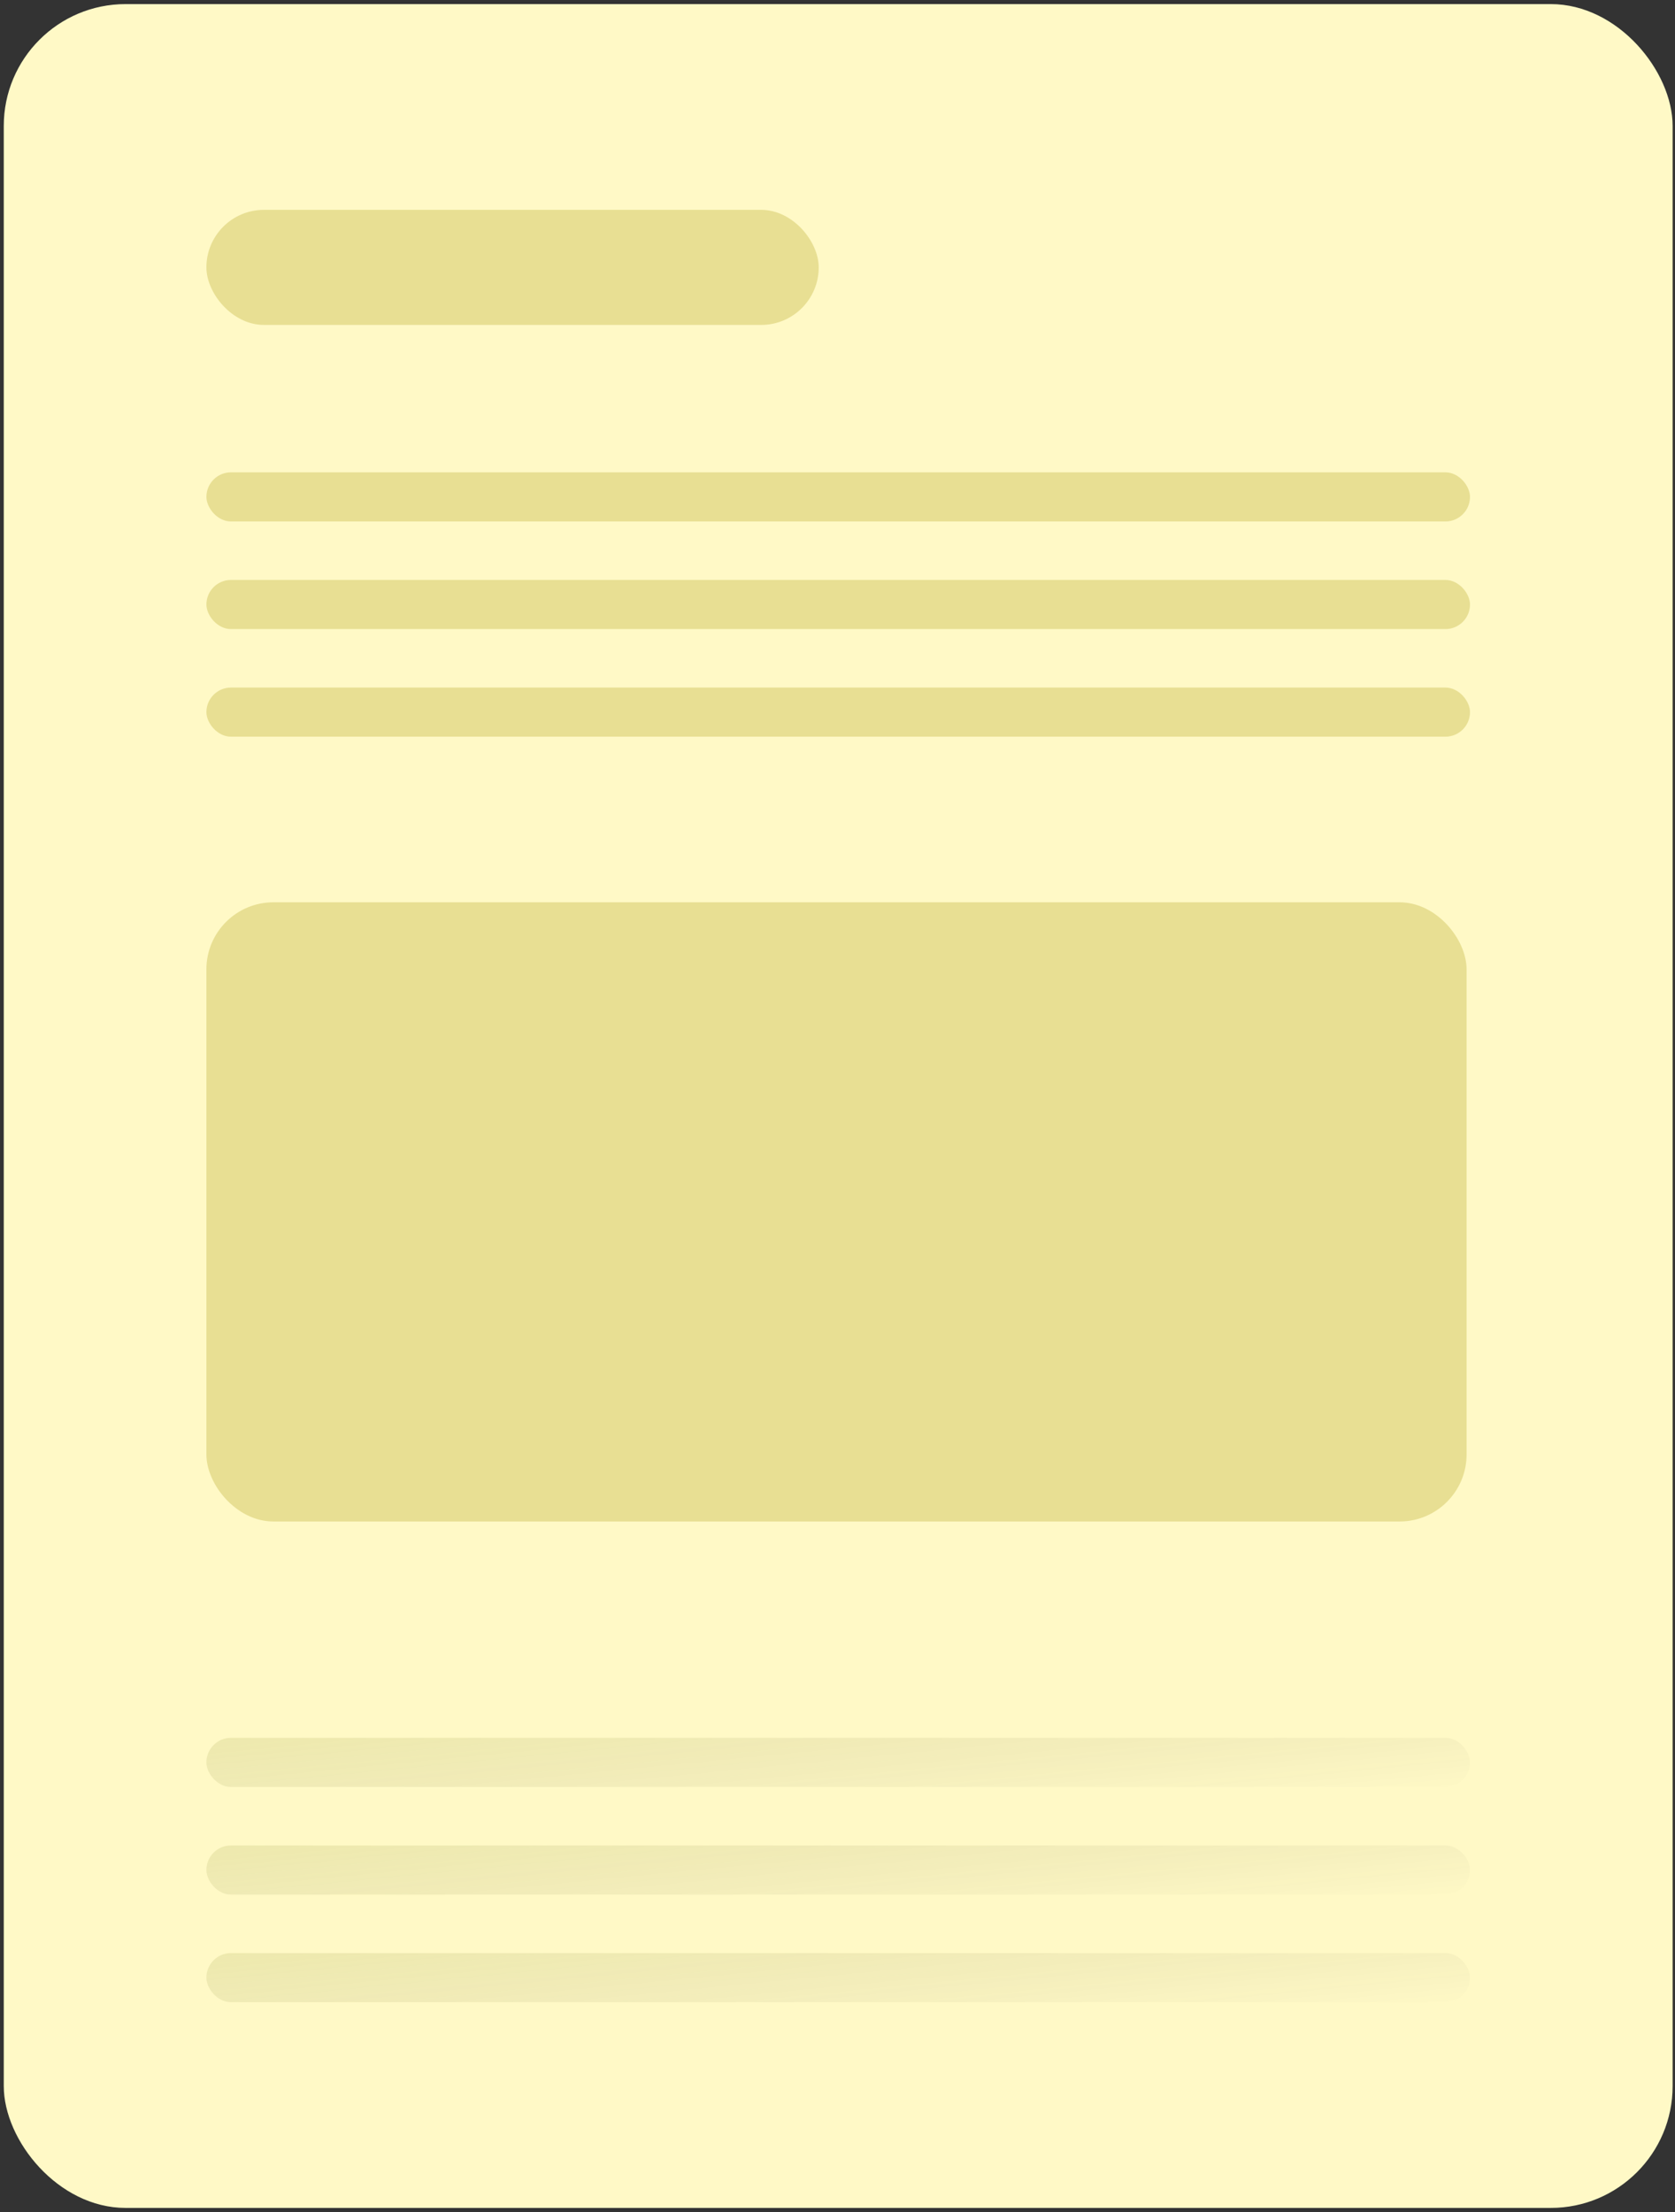
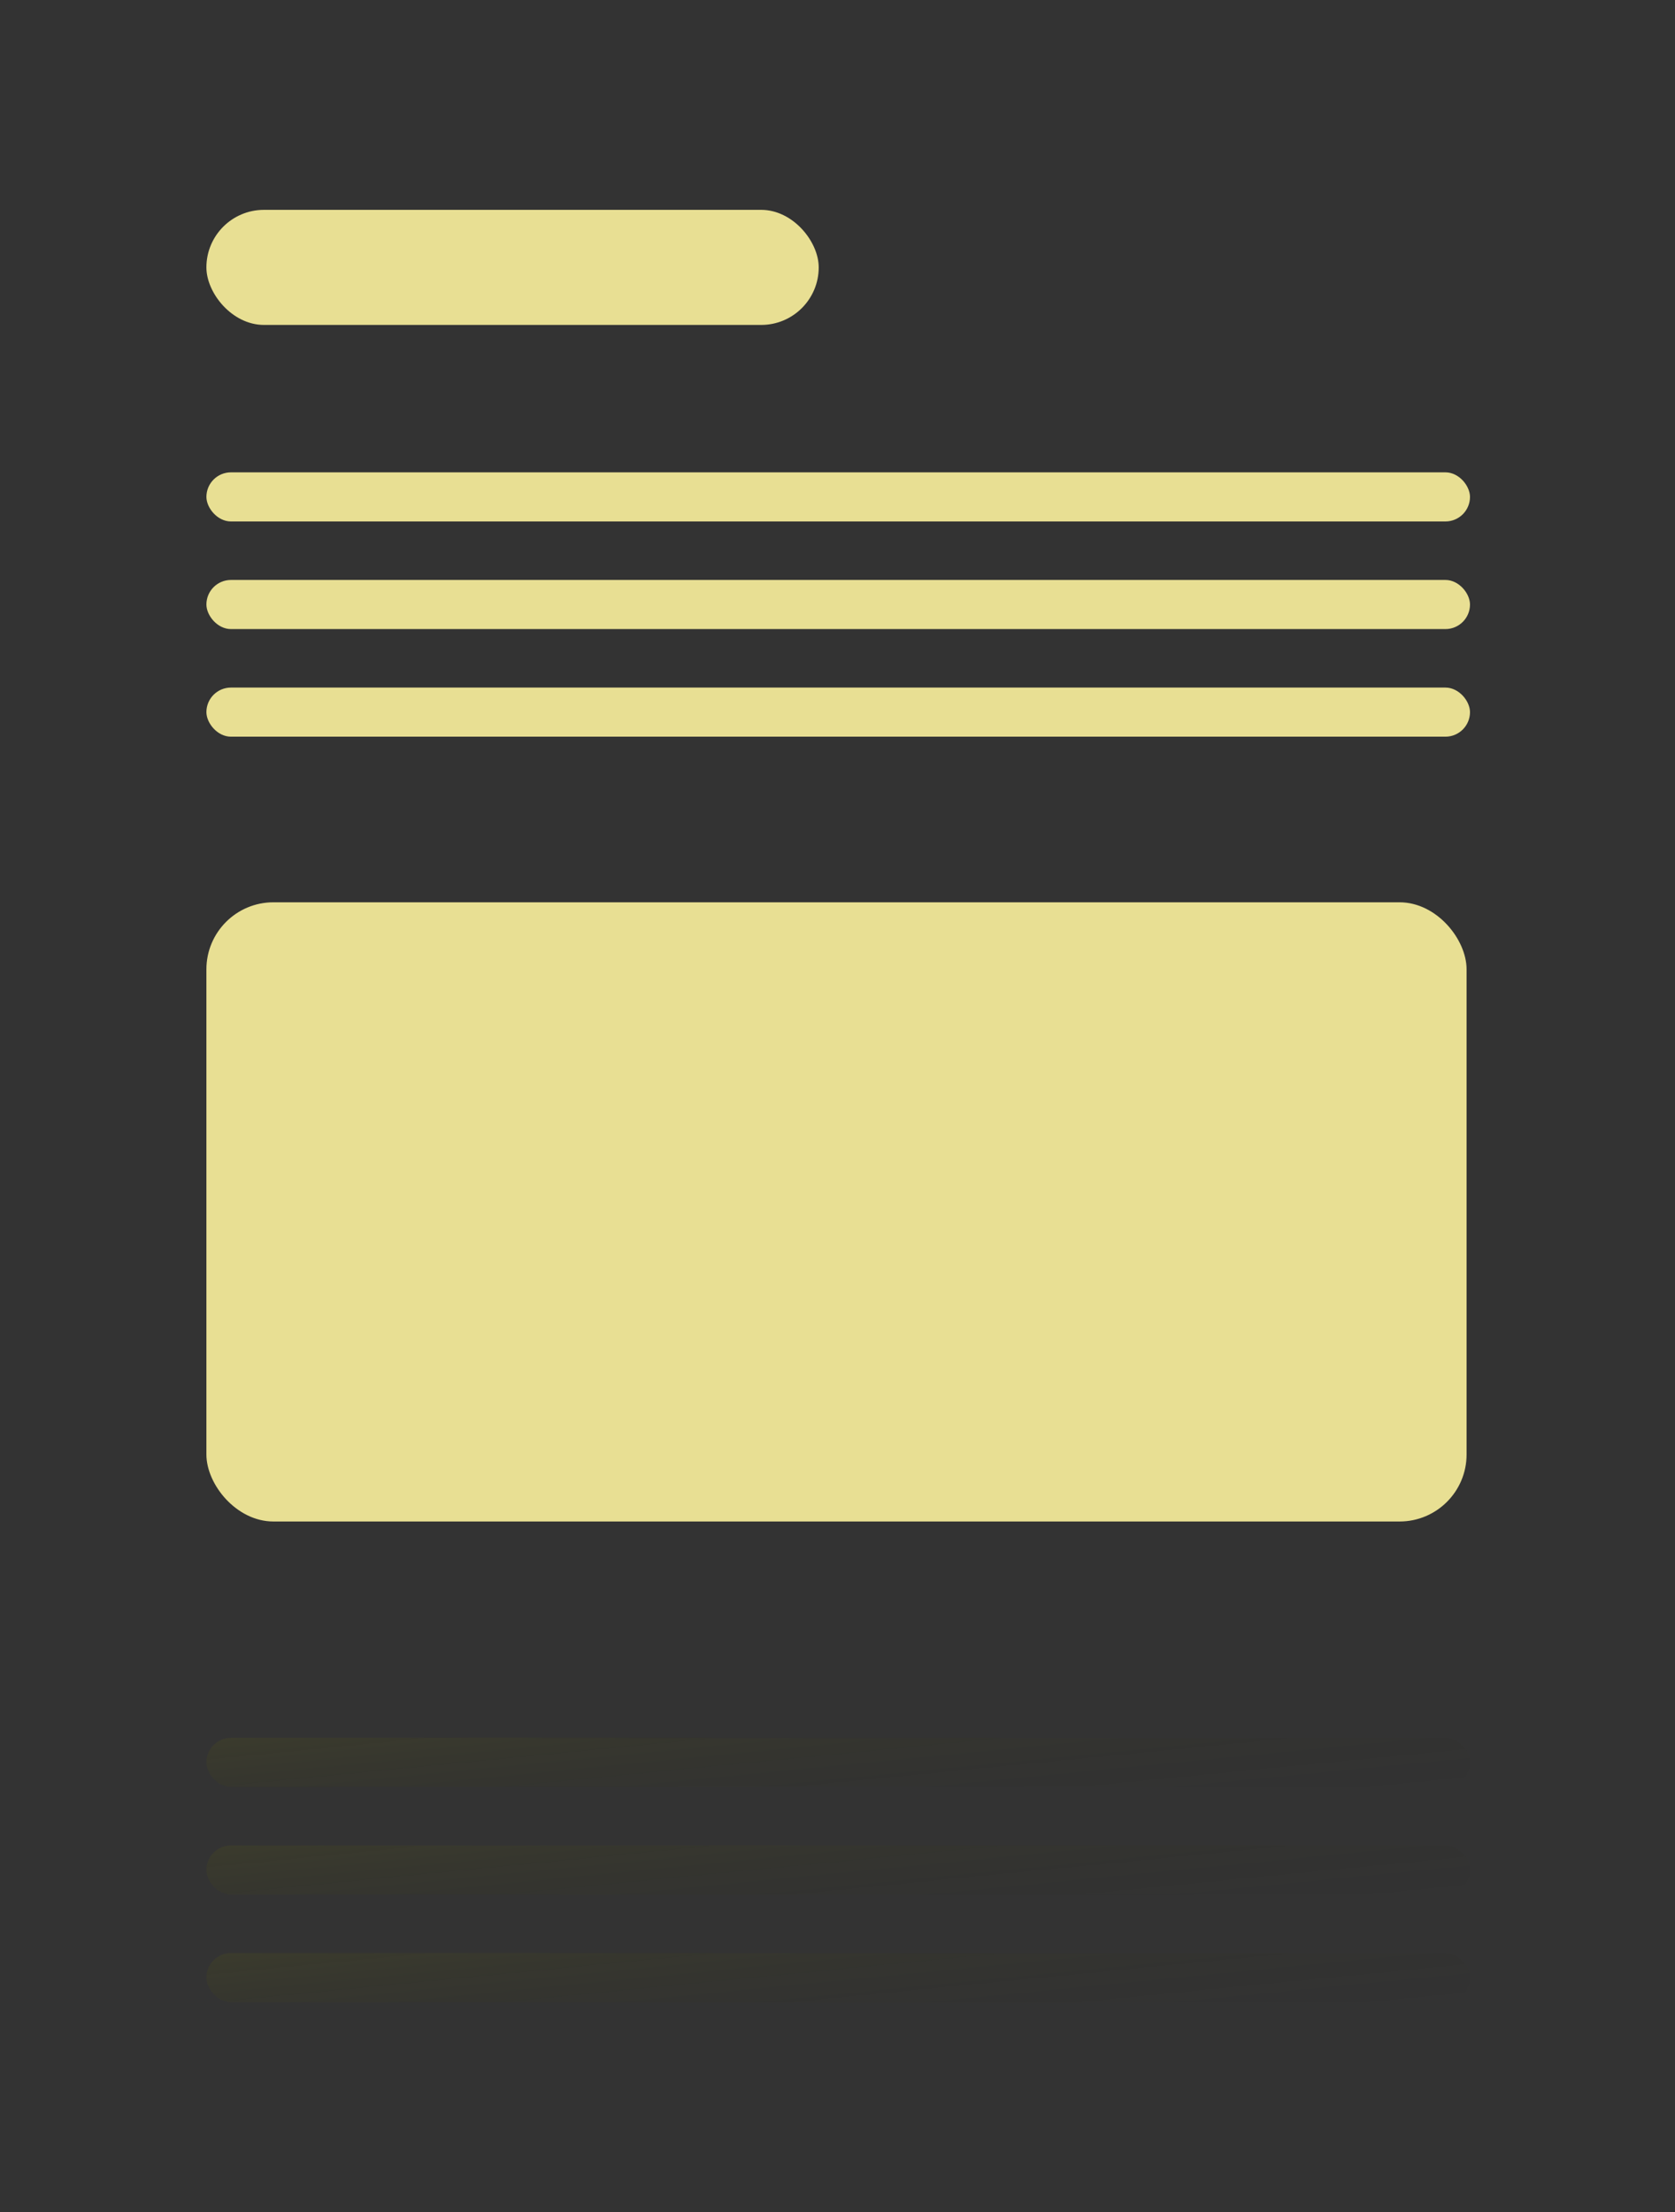
<svg xmlns="http://www.w3.org/2000/svg" width="275" height="363" fill="none" viewBox="0 0 275 363">
  <rect x="0" y="0" width="275" height="363" fill="#333333" stroke="none" />
-   <rect width="273.993" height="361.659" x=".618" y=".672" fill="#FFF9C6" rx="20" />
  <rect width="100.529" height="18.884" x="33.887" y="34.438" fill="#E8DF93" rx="9.442" />
  <rect width="206.895" height="101.613" x="33.887" y="148.072" fill="#E8DF93" rx="11" />
  <rect width="207.454" height="8.059" x="33.888" y="77.514" fill="#E8DF93" rx="4.03" />
  <rect width="207.454" height="8.059" x="33.888" y="95.174" fill="#E8DF93" rx="4.03" />
  <rect width="207.454" height="8.059" x="33.888" y="112.834" fill="#E8DF93" rx="4.03" />
  <rect width="207.454" height="8.059" x="33.887" y="285.189" fill="url(#a)" fill-opacity=".29" rx="4.03" />
  <rect width="207.454" height="8.059" x="33.887" y="302.85" fill="url(#b)" fill-opacity=".29" rx="4.03" />
  <rect width="207.454" height="8.059" x="33.887" y="320.51" fill="url(#c)" fill-opacity=".29" rx="4.03" />
  <defs>
    <linearGradient id="a" x1="114.327" x2="118.018" y1="268.096" y2="305.928" gradientUnits="userSpaceOnUse">
      <stop stop-color="#989B00" stop-opacity=".56" />
      <stop offset="1" stop-opacity="0" />
    </linearGradient>
    <linearGradient id="b" x1="114.327" x2="118.018" y1="285.756" y2="323.588" gradientUnits="userSpaceOnUse">
      <stop stop-color="#989B00" stop-opacity=".56" />
      <stop offset="1" stop-opacity="0" />
    </linearGradient>
    <linearGradient id="c" x1="114.327" x2="118.018" y1="303.416" y2="341.248" gradientUnits="userSpaceOnUse">
      <stop stop-color="#989B00" stop-opacity=".56" />
      <stop offset="1" stop-opacity="0" />
    </linearGradient>
  </defs>
</svg>